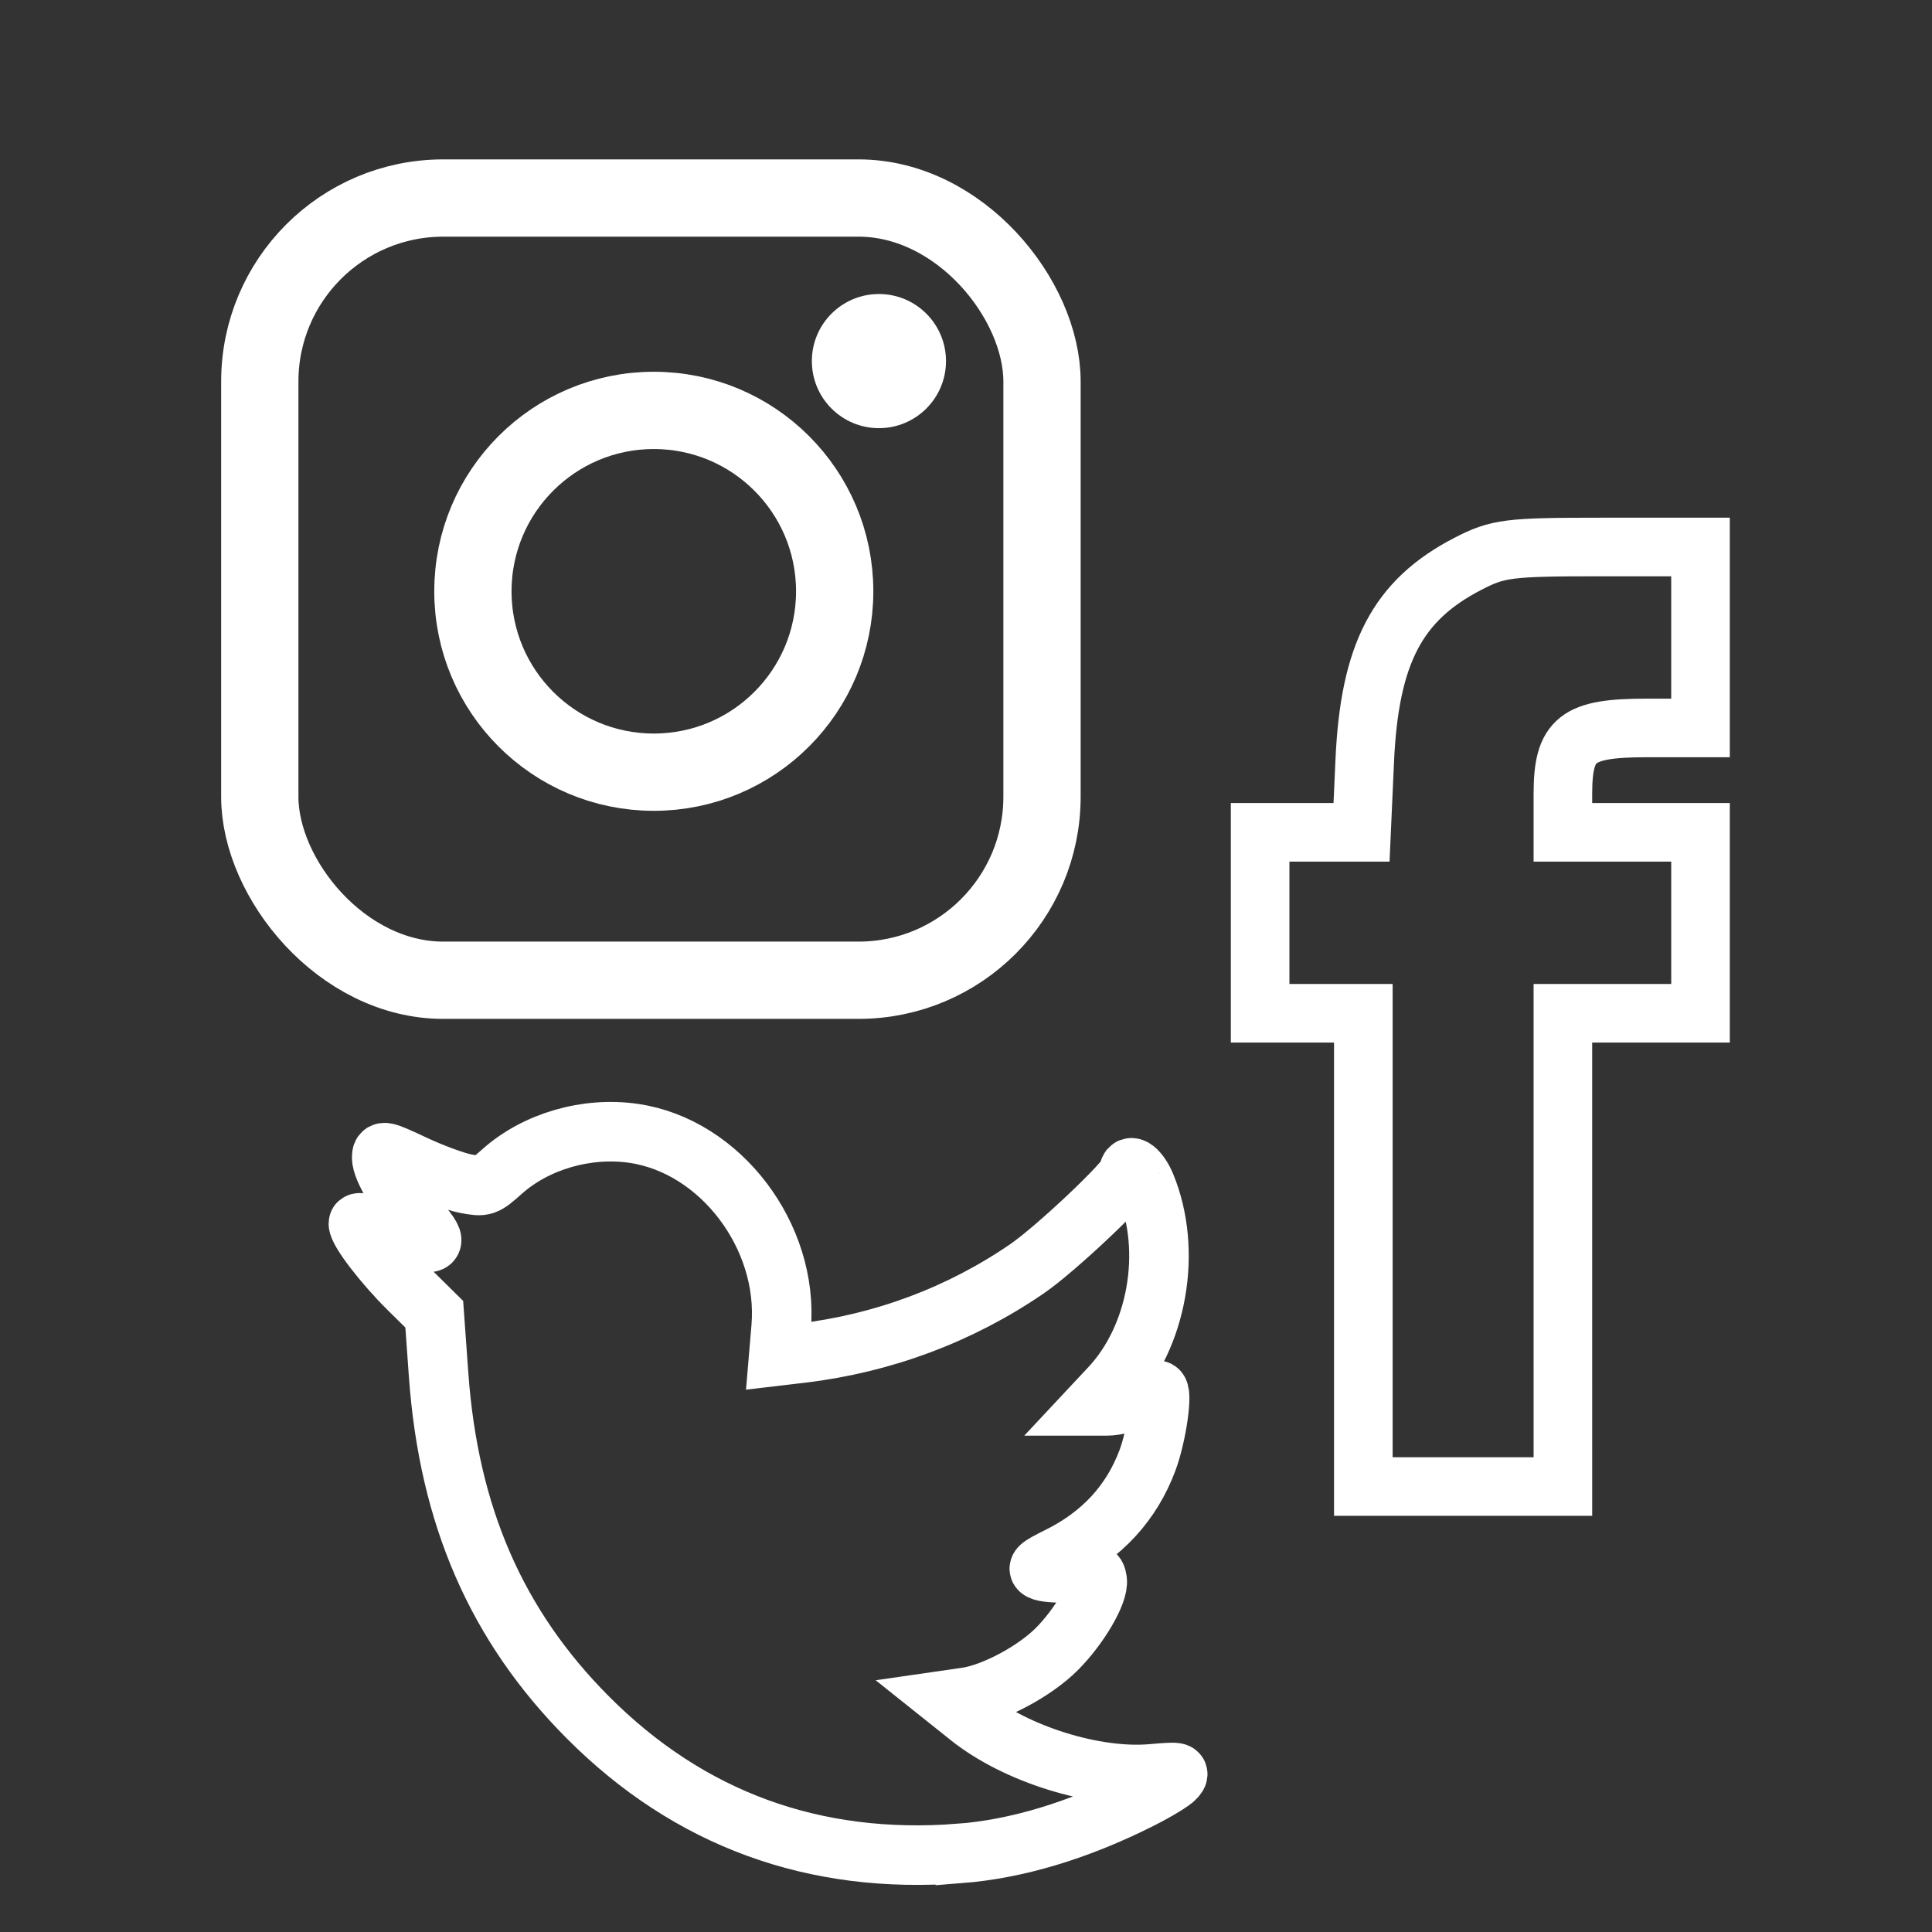
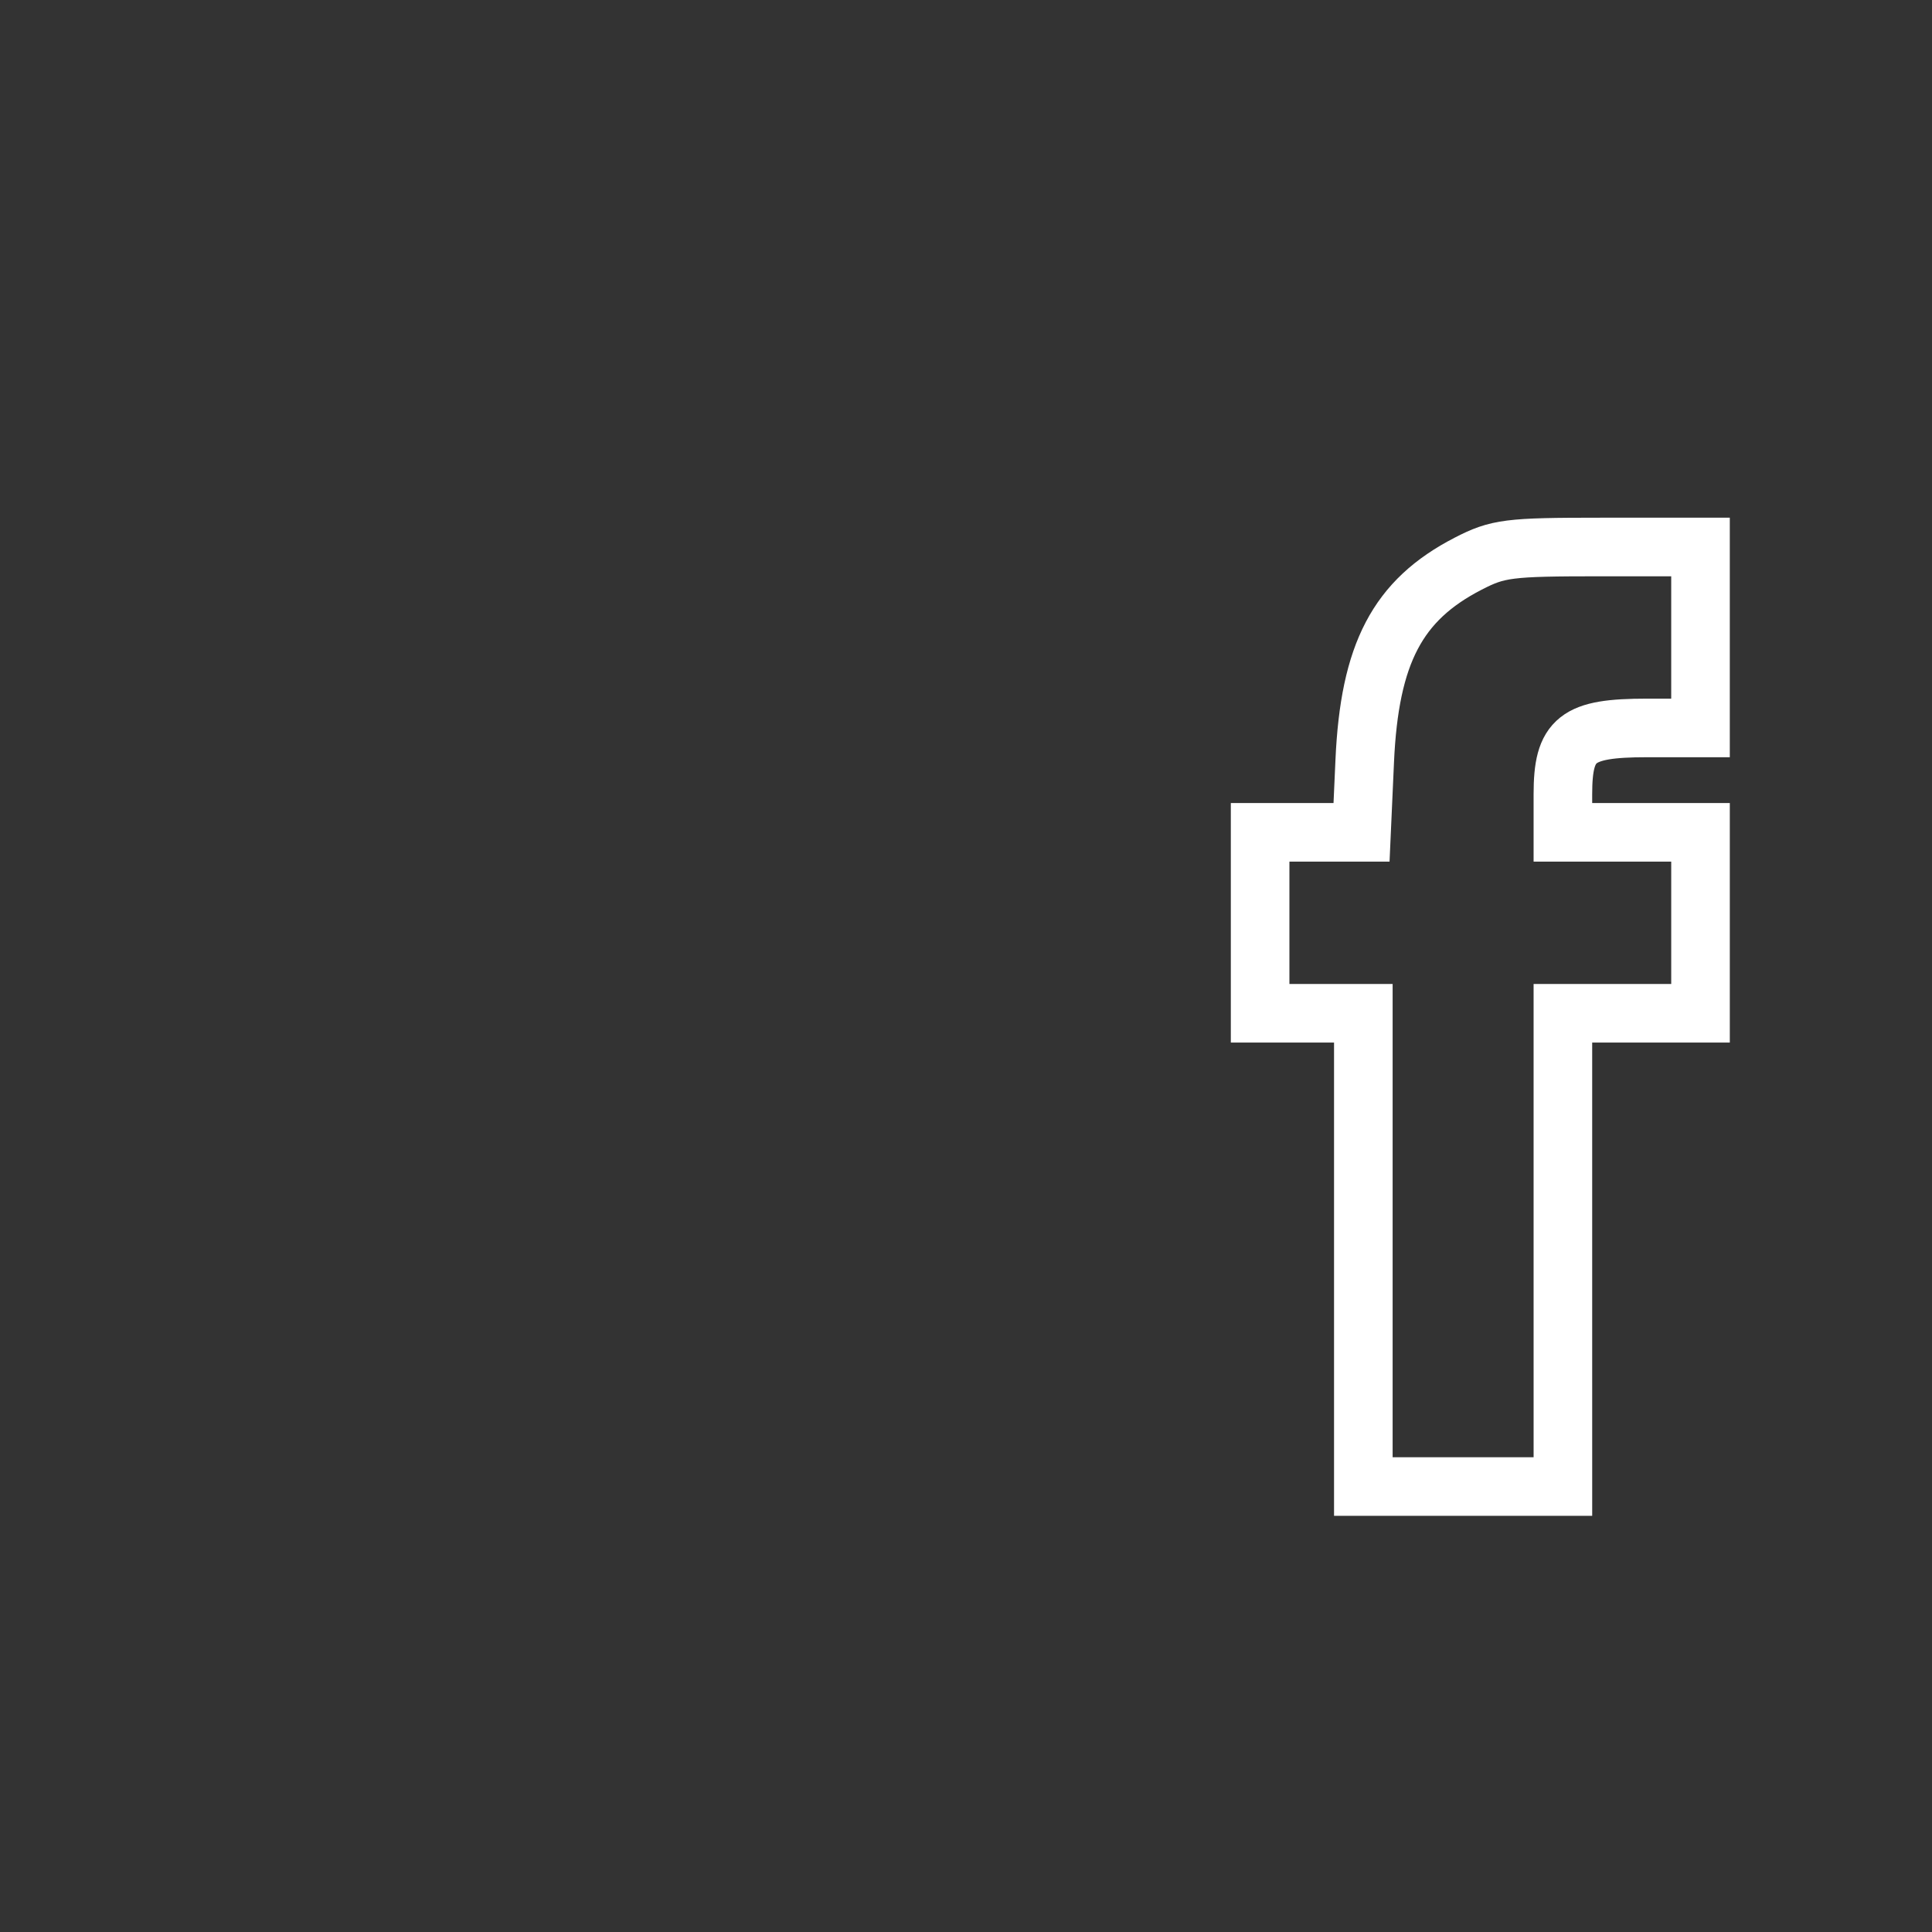
<svg xmlns="http://www.w3.org/2000/svg" width="200mm" height="200mm" version="1.1" viewBox="0 0 200 200">
  <rect x="0" y="0" width="200" height="200" fill="#333333" stroke="none" />
  <defs>
    <style type="text/css" />
  </defs>
  <g transform="translate(0,-97)">
    <g fill="none" stroke="#fff">
-       <rect x="26.894" y="117.5" width="80.974" height="80.974" rx="18.993" ry="18.993" stroke-linecap="round" stroke-linejoin="round" stroke-width="8" style="paint-order:stroke fill markers" />
-       <path d="m99.348 288.87c5.901-0.463 12.206-2.355 18.665-5.603 1.725-0.867 3.384-1.875 3.686-2.24 0.504-0.608 0.304-0.641-2.44-0.4-5.904 0.518-14.061-2.022-18.904-5.887l-2.216-1.768 1.89-0.273c2.802-0.405 7.074-2.679 9.382-4.996 2.307-2.316 4.356-5.816 4.166-7.119-0.117-0.804-0.33-0.872-2.439-0.773-1.271 0.06-2.699-0.015-3.174-0.165-0.734-0.233-0.492-0.458 1.627-1.508 4.489-2.225 7.564-5.565 9.211-10.006 0.949-2.559 1.607-7.207 1.019-7.207-0.209 0-1.13 0.363-2.047 0.806-0.917 0.443-2.336 0.806-3.153 0.806h-1.485l1.793-1.917c4.905-5.243 6.461-14.12 3.668-20.915-0.636-1.548-1.724-2.402-1.724-1.354 0 0.79-7.543 7.928-10.566 9.999-6.936 4.752-14.917 7.733-23.377 8.732l-2.314 0.273 0.249-2.95c0.796-9.444-6.297-18.774-15.263-20.079-4.856-0.707-10.1 0.811-13.617 3.941-1.791 1.594-1.877 1.623-3.752 1.272-1.056-0.197-3.449-1.075-5.319-1.951-3.214-1.506-3.399-1.547-3.399-0.748 0 1.128 1.724 4.058 3.918 6.657 2.173 2.574 1.745 2.703-3.1 0.935-1.779-0.649-3.235-0.999-3.235-0.778 0 0.812 2.635 4.242 5.211 6.785l2.645 2.611 0.449 6.253c1.05 14.627 6.003 25.998 15.456 35.488 10.479 10.519 23.432 15.256 38.488 14.075z" stroke-width="6.165" />
      <path d="m161.79 226.39v-24.496h14.247v-18.732h-14.247v-3.934c0-5.742 1.428-6.872 8.682-6.872h5.564v-18.732h-10.352c-9.53 0-10.619 0.138-13.712 1.734-7.308 3.771-10.198 9.288-10.696 20.42l-0.331 7.385h-10.498v18.732h10.685v48.99h20.659z" stroke-width="6.065" />
-       <circle cx="67.681" cy="158.21" r="18.726" stroke-linecap="round" stroke-linejoin="round" stroke-width="8" style="paint-order:stroke fill markers" />
    </g>
-     <circle cx="90.986" cy="134.38" r="6.943" fill="#fff" style="paint-order:stroke fill markers" />
  </g>
</svg>